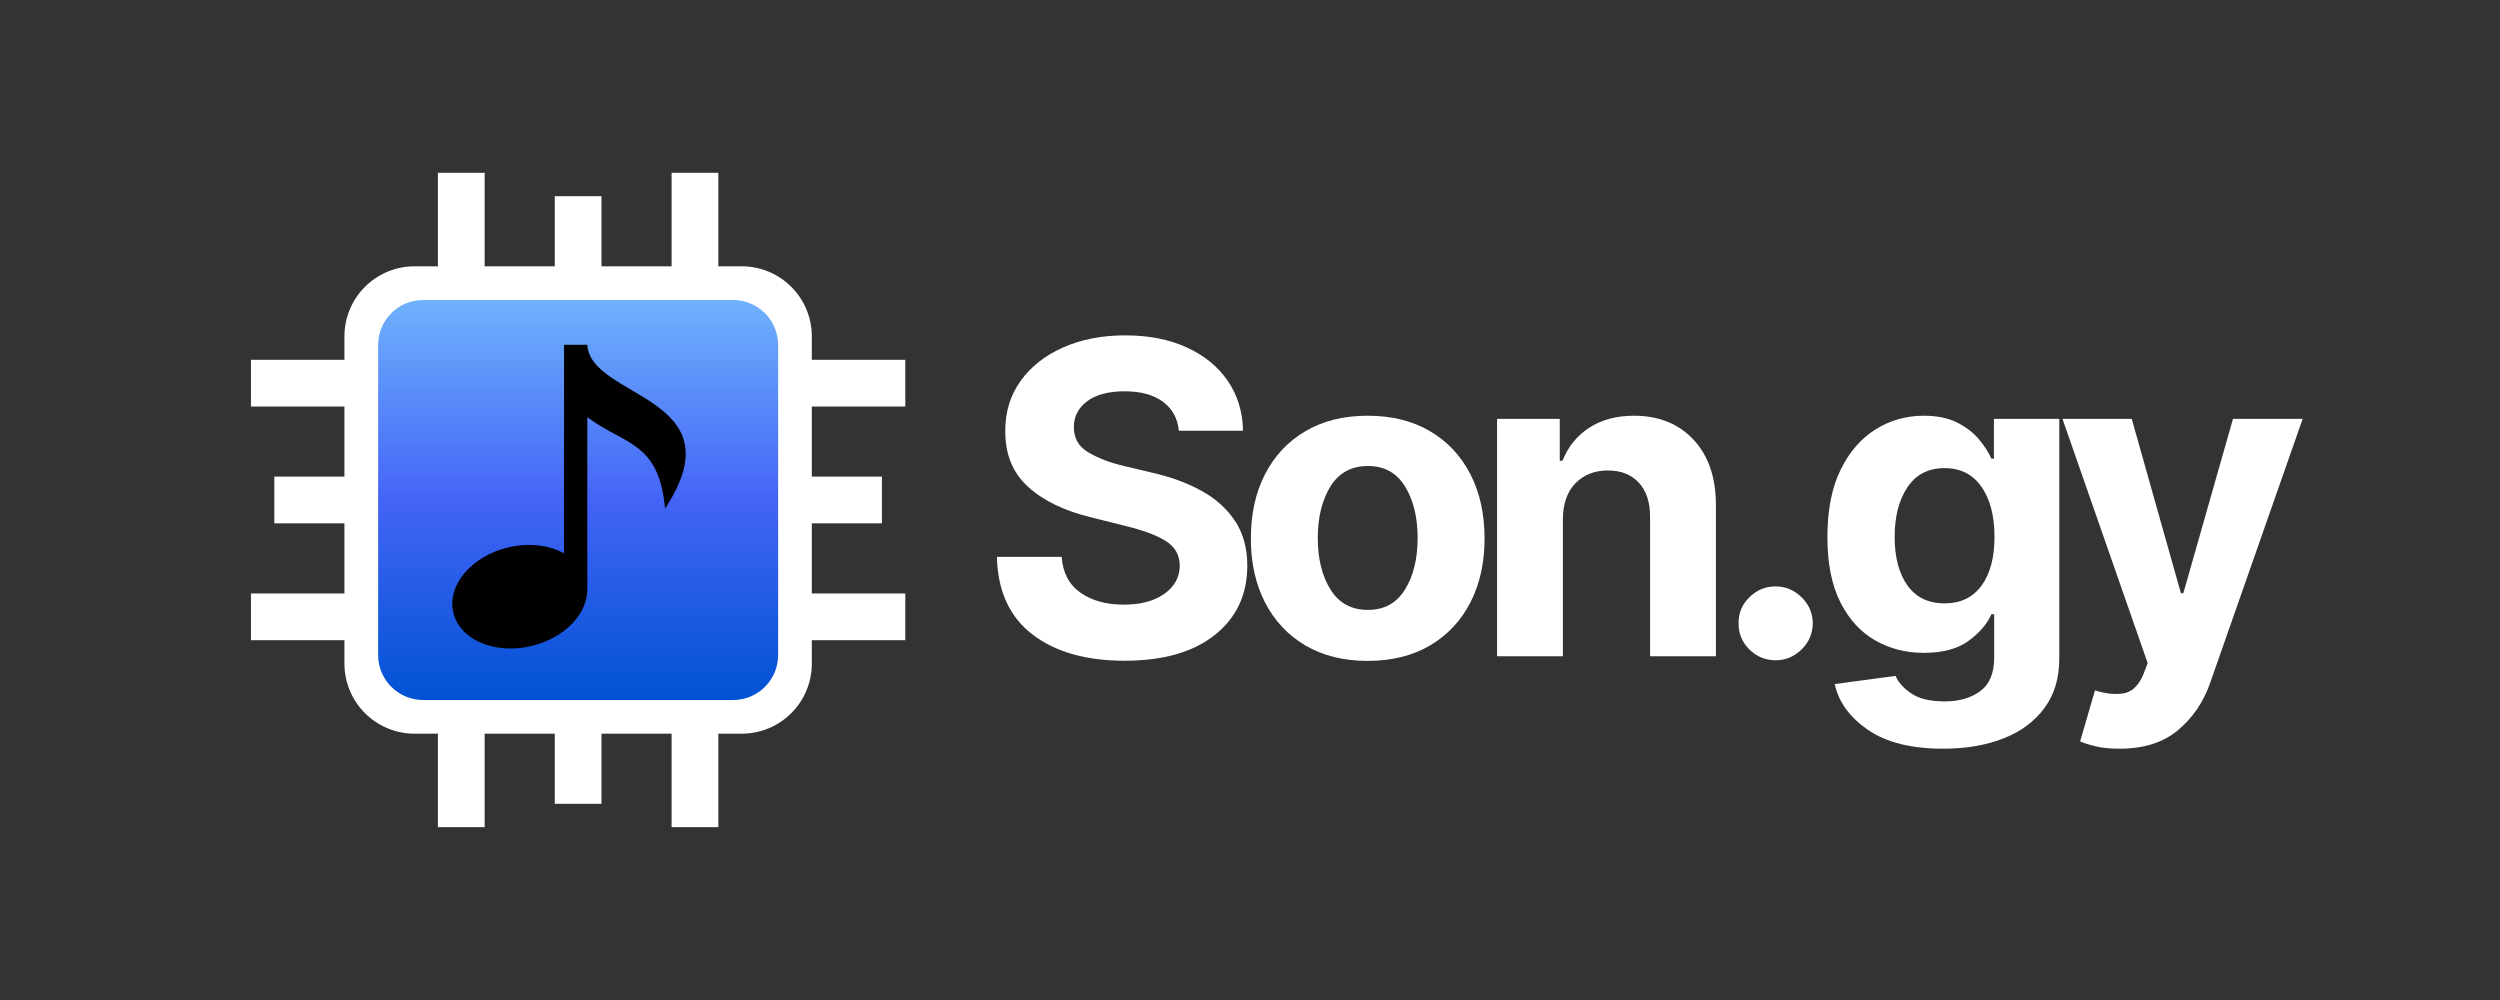
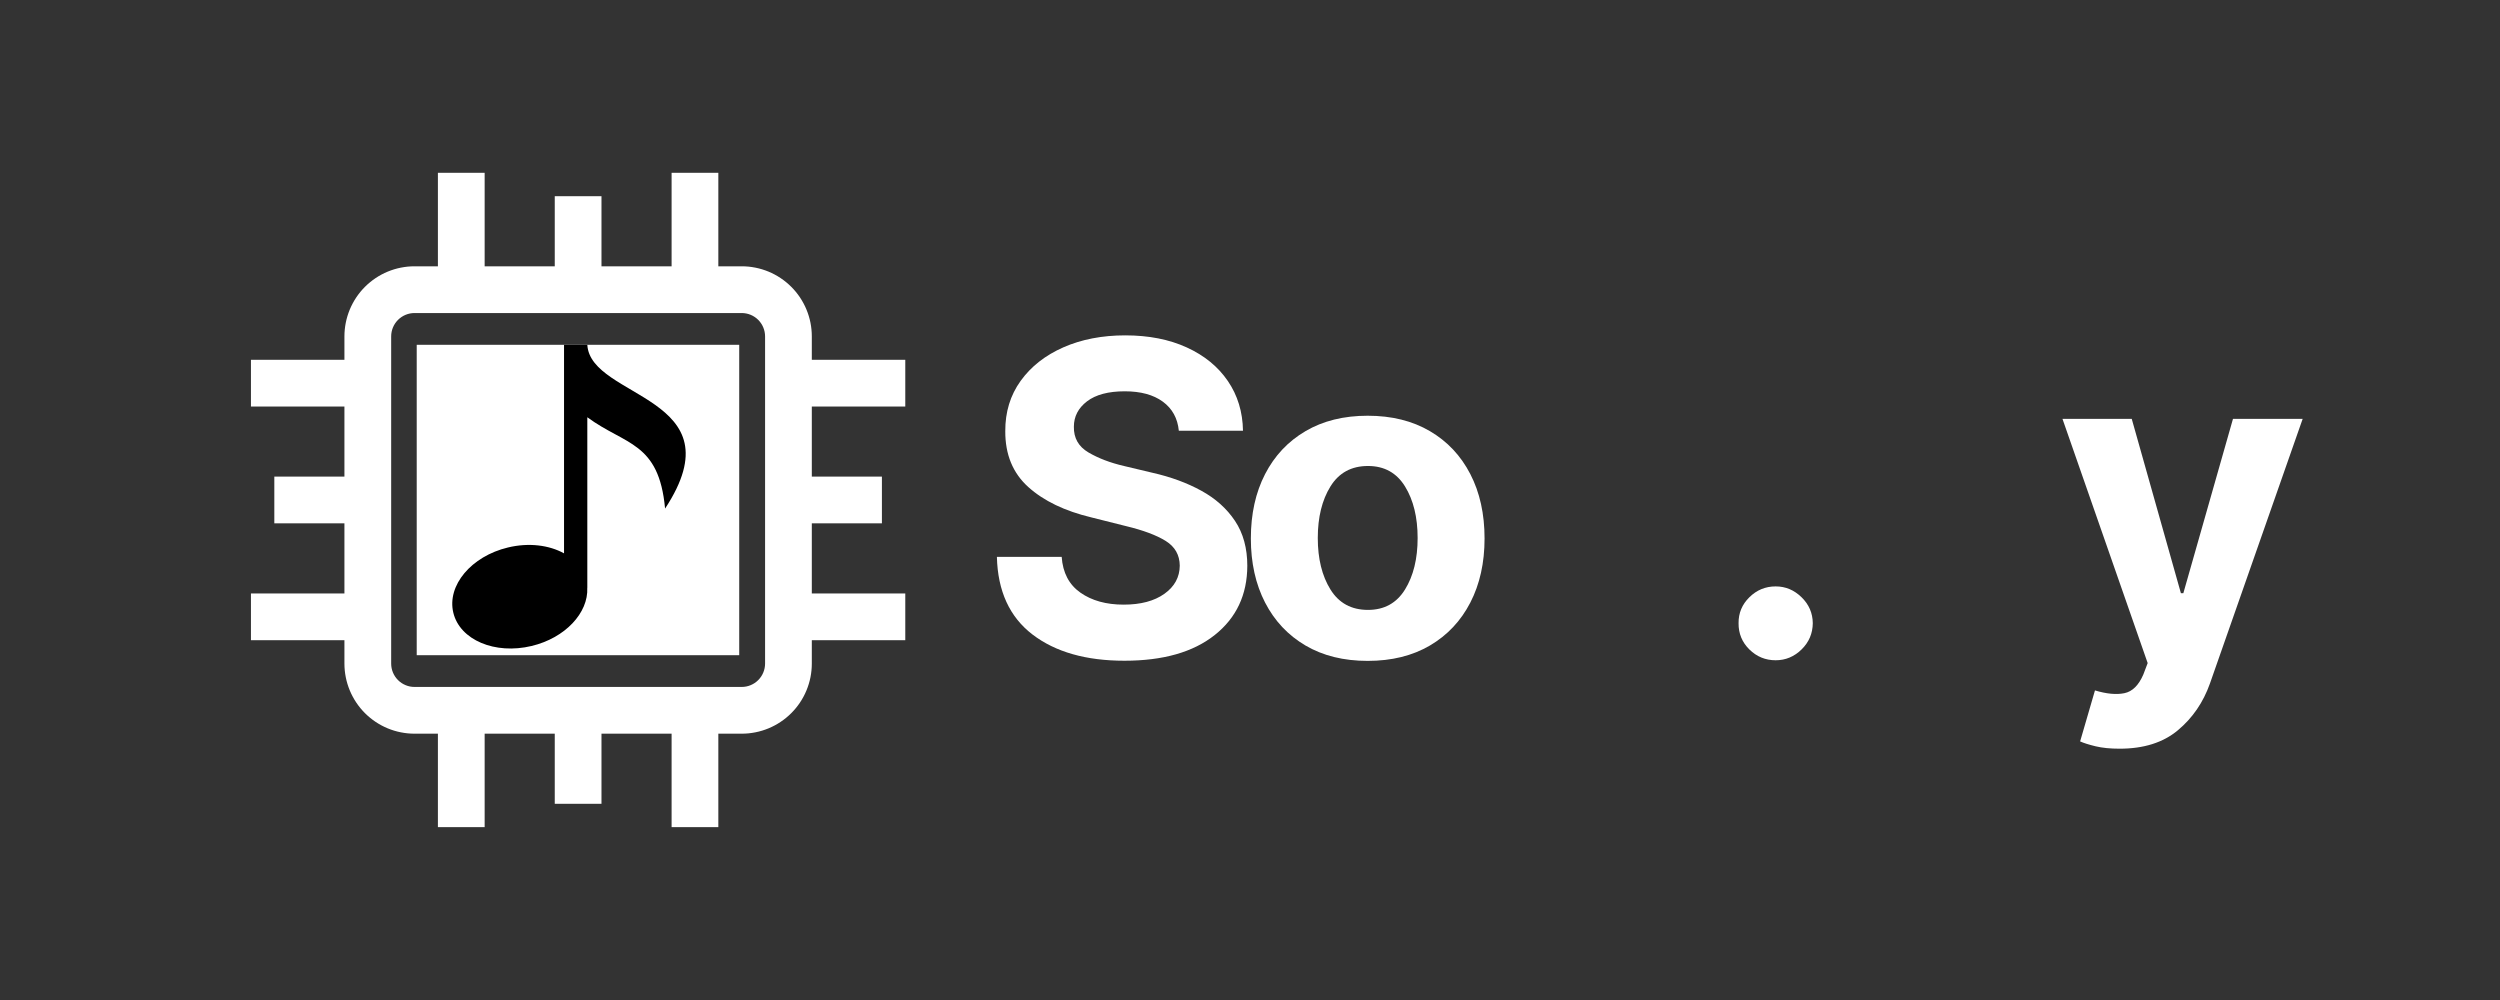
<svg xmlns="http://www.w3.org/2000/svg" width="1000" zoomAndPan="magnify" viewBox="0 0 750 300" height="400" preserveAspectRatio="xMidYMid meet" version="1.2">
  <rect x="0" y="0" width="750" height="300" fill="#333333" stroke="none" />
  <defs>
    <clipPath id="66f5cb2ae3">
      <path d="M 75.285 51.848 L 271.785 51.848 L 271.785 248.348 L 75.285 248.348 Z M 75.285 51.848 " />
    </clipPath>
    <clipPath id="159d51940c">
      <path d="M 125.016 103.441 L 221.867 103.441 L 221.867 196.559 L 125.016 196.559 Z M 125.016 103.441 " />
    </clipPath>
    <clipPath id="8807256486">
      <path d="M 113.441 90 L 233.441 90 L 233.441 210 L 113.441 210 Z M 113.441 90 " />
    </clipPath>
    <clipPath id="cc571077f7">
-       <path d="M 219.941 90 L 126.941 90 C 119.484 90 113.441 96.043 113.441 103.5 L 113.441 196.5 C 113.441 203.957 119.484 210 126.941 210 L 219.941 210 C 227.395 210 233.441 203.957 233.441 196.5 L 233.441 103.5 C 233.441 96.043 227.395 90 219.941 90 Z M 219.941 90 " />
-     </clipPath>
+       </clipPath>
    <linearGradient x1="0" gradientTransform="matrix(0,-0.24,0.24,0,113.44,210)" y1="250" x2="500" gradientUnits="userSpaceOnUse" y2="250" id="7330c1f373">
      <stop style="stop-color:#0052d4;stop-opacity:1;" offset="0" />
      <stop style="stop-color:#0152d4;stop-opacity:1;" offset="0.004" />
      <stop style="stop-color:#0152d4;stop-opacity:1;" offset="0.008" />
      <stop style="stop-color:#0253d5;stop-opacity:1;" offset="0.012" />
      <stop style="stop-color:#0253d5;stop-opacity:1;" offset="0.016" />
      <stop style="stop-color:#0353d5;stop-opacity:1;" offset="0.02" />
      <stop style="stop-color:#0353d6;stop-opacity:1;" offset="0.023" />
      <stop style="stop-color:#0453d6;stop-opacity:1;" offset="0.027" />
      <stop style="stop-color:#0453d6;stop-opacity:1;" offset="0.031" />
      <stop style="stop-color:#0553d6;stop-opacity:1;" offset="0.035" />
      <stop style="stop-color:#0554d7;stop-opacity:1;" offset="0.039" />
      <stop style="stop-color:#0654d7;stop-opacity:1;" offset="0.043" />
      <stop style="stop-color:#0654d7;stop-opacity:1;" offset="0.047" />
      <stop style="stop-color:#0754d7;stop-opacity:1;" offset="0.051" />
      <stop style="stop-color:#0754d8;stop-opacity:1;" offset="0.055" />
      <stop style="stop-color:#0854d8;stop-opacity:1;" offset="0.059" />
      <stop style="stop-color:#0854d8;stop-opacity:1;" offset="0.062" />
      <stop style="stop-color:#0954d9;stop-opacity:1;" offset="0.066" />
      <stop style="stop-color:#0955d9;stop-opacity:1;" offset="0.07" />
      <stop style="stop-color:#0a55d9;stop-opacity:1;" offset="0.074" />
      <stop style="stop-color:#0a55d9;stop-opacity:1;" offset="0.078" />
      <stop style="stop-color:#0b55da;stop-opacity:1;" offset="0.082" />
      <stop style="stop-color:#0c55da;stop-opacity:1;" offset="0.086" />
      <stop style="stop-color:#0c55da;stop-opacity:1;" offset="0.09" />
      <stop style="stop-color:#0d55db;stop-opacity:1;" offset="0.094" />
      <stop style="stop-color:#0d56db;stop-opacity:1;" offset="0.098" />
      <stop style="stop-color:#0e56db;stop-opacity:1;" offset="0.102" />
      <stop style="stop-color:#0e56db;stop-opacity:1;" offset="0.105" />
      <stop style="stop-color:#0f56dc;stop-opacity:1;" offset="0.109" />
      <stop style="stop-color:#0f56dc;stop-opacity:1;" offset="0.113" />
      <stop style="stop-color:#1056dc;stop-opacity:1;" offset="0.117" />
      <stop style="stop-color:#1056dc;stop-opacity:1;" offset="0.121" />
      <stop style="stop-color:#1157dd;stop-opacity:1;" offset="0.125" />
      <stop style="stop-color:#1157dd;stop-opacity:1;" offset="0.129" />
      <stop style="stop-color:#1257dd;stop-opacity:1;" offset="0.133" />
      <stop style="stop-color:#1257de;stop-opacity:1;" offset="0.137" />
      <stop style="stop-color:#1357de;stop-opacity:1;" offset="0.141" />
      <stop style="stop-color:#1357de;stop-opacity:1;" offset="0.145" />
      <stop style="stop-color:#1457de;stop-opacity:1;" offset="0.148" />
      <stop style="stop-color:#1458df;stop-opacity:1;" offset="0.152" />
      <stop style="stop-color:#1558df;stop-opacity:1;" offset="0.156" />
      <stop style="stop-color:#1558df;stop-opacity:1;" offset="0.16" />
      <stop style="stop-color:#1658df;stop-opacity:1;" offset="0.164" />
      <stop style="stop-color:#1758e0;stop-opacity:1;" offset="0.168" />
      <stop style="stop-color:#1758e0;stop-opacity:1;" offset="0.172" />
      <stop style="stop-color:#1858e0;stop-opacity:1;" offset="0.176" />
      <stop style="stop-color:#1859e1;stop-opacity:1;" offset="0.18" />
      <stop style="stop-color:#1959e1;stop-opacity:1;" offset="0.184" />
      <stop style="stop-color:#1959e1;stop-opacity:1;" offset="0.188" />
      <stop style="stop-color:#1a59e1;stop-opacity:1;" offset="0.191" />
      <stop style="stop-color:#1a59e2;stop-opacity:1;" offset="0.195" />
      <stop style="stop-color:#1b59e2;stop-opacity:1;" offset="0.199" />
      <stop style="stop-color:#1b59e2;stop-opacity:1;" offset="0.203" />
      <stop style="stop-color:#1c59e2;stop-opacity:1;" offset="0.207" />
      <stop style="stop-color:#1c5ae3;stop-opacity:1;" offset="0.211" />
      <stop style="stop-color:#1d5ae3;stop-opacity:1;" offset="0.215" />
      <stop style="stop-color:#1d5ae3;stop-opacity:1;" offset="0.219" />
      <stop style="stop-color:#1e5ae4;stop-opacity:1;" offset="0.223" />
      <stop style="stop-color:#1e5ae4;stop-opacity:1;" offset="0.227" />
      <stop style="stop-color:#1f5ae4;stop-opacity:1;" offset="0.23" />
      <stop style="stop-color:#1f5ae4;stop-opacity:1;" offset="0.234" />
      <stop style="stop-color:#205be5;stop-opacity:1;" offset="0.238" />
      <stop style="stop-color:#205be5;stop-opacity:1;" offset="0.242" />
      <stop style="stop-color:#215be5;stop-opacity:1;" offset="0.246" />
      <stop style="stop-color:#225be5;stop-opacity:1;" offset="0.25" />
      <stop style="stop-color:#225be6;stop-opacity:1;" offset="0.254" />
      <stop style="stop-color:#235be6;stop-opacity:1;" offset="0.258" />
      <stop style="stop-color:#235be6;stop-opacity:1;" offset="0.262" />
      <stop style="stop-color:#245ce7;stop-opacity:1;" offset="0.266" />
      <stop style="stop-color:#245ce7;stop-opacity:1;" offset="0.27" />
      <stop style="stop-color:#255ce7;stop-opacity:1;" offset="0.273" />
      <stop style="stop-color:#255ce7;stop-opacity:1;" offset="0.277" />
      <stop style="stop-color:#265ce8;stop-opacity:1;" offset="0.281" />
      <stop style="stop-color:#265ce8;stop-opacity:1;" offset="0.285" />
      <stop style="stop-color:#275ce8;stop-opacity:1;" offset="0.289" />
      <stop style="stop-color:#275de9;stop-opacity:1;" offset="0.293" />
      <stop style="stop-color:#285de9;stop-opacity:1;" offset="0.297" />
      <stop style="stop-color:#285de9;stop-opacity:1;" offset="0.301" />
      <stop style="stop-color:#295de9;stop-opacity:1;" offset="0.305" />
      <stop style="stop-color:#295dea;stop-opacity:1;" offset="0.309" />
      <stop style="stop-color:#2a5dea;stop-opacity:1;" offset="0.312" />
      <stop style="stop-color:#2a5dea;stop-opacity:1;" offset="0.316" />
      <stop style="stop-color:#2b5eea;stop-opacity:1;" offset="0.32" />
      <stop style="stop-color:#2b5eeb;stop-opacity:1;" offset="0.324" />
      <stop style="stop-color:#2c5eeb;stop-opacity:1;" offset="0.328" />
      <stop style="stop-color:#2d5eeb;stop-opacity:1;" offset="0.332" />
      <stop style="stop-color:#2d5eec;stop-opacity:1;" offset="0.336" />
      <stop style="stop-color:#2e5eec;stop-opacity:1;" offset="0.34" />
      <stop style="stop-color:#2e5eec;stop-opacity:1;" offset="0.344" />
      <stop style="stop-color:#2f5fec;stop-opacity:1;" offset="0.348" />
      <stop style="stop-color:#2f5fed;stop-opacity:1;" offset="0.352" />
      <stop style="stop-color:#305fed;stop-opacity:1;" offset="0.355" />
      <stop style="stop-color:#305fed;stop-opacity:1;" offset="0.359" />
      <stop style="stop-color:#315fed;stop-opacity:1;" offset="0.363" />
      <stop style="stop-color:#315fee;stop-opacity:1;" offset="0.367" />
      <stop style="stop-color:#325fee;stop-opacity:1;" offset="0.371" />
      <stop style="stop-color:#325fee;stop-opacity:1;" offset="0.375" />
      <stop style="stop-color:#3360ef;stop-opacity:1;" offset="0.379" />
      <stop style="stop-color:#3360ef;stop-opacity:1;" offset="0.383" />
      <stop style="stop-color:#3460ef;stop-opacity:1;" offset="0.387" />
      <stop style="stop-color:#3460ef;stop-opacity:1;" offset="0.391" />
      <stop style="stop-color:#3560f0;stop-opacity:1;" offset="0.395" />
      <stop style="stop-color:#3560f0;stop-opacity:1;" offset="0.398" />
      <stop style="stop-color:#3660f0;stop-opacity:1;" offset="0.402" />
      <stop style="stop-color:#3661f0;stop-opacity:1;" offset="0.406" />
      <stop style="stop-color:#3761f1;stop-opacity:1;" offset="0.41" />
      <stop style="stop-color:#3861f1;stop-opacity:1;" offset="0.414" />
      <stop style="stop-color:#3861f1;stop-opacity:1;" offset="0.418" />
      <stop style="stop-color:#3961f2;stop-opacity:1;" offset="0.422" />
      <stop style="stop-color:#3961f2;stop-opacity:1;" offset="0.426" />
      <stop style="stop-color:#3a61f2;stop-opacity:1;" offset="0.43" />
      <stop style="stop-color:#3a62f2;stop-opacity:1;" offset="0.434" />
      <stop style="stop-color:#3b62f3;stop-opacity:1;" offset="0.438" />
      <stop style="stop-color:#3b62f3;stop-opacity:1;" offset="0.441" />
      <stop style="stop-color:#3c62f3;stop-opacity:1;" offset="0.445" />
      <stop style="stop-color:#3c62f4;stop-opacity:1;" offset="0.449" />
      <stop style="stop-color:#3d62f4;stop-opacity:1;" offset="0.453" />
      <stop style="stop-color:#3d62f4;stop-opacity:1;" offset="0.457" />
      <stop style="stop-color:#3e63f4;stop-opacity:1;" offset="0.461" />
      <stop style="stop-color:#3e63f5;stop-opacity:1;" offset="0.465" />
      <stop style="stop-color:#3f63f5;stop-opacity:1;" offset="0.469" />
      <stop style="stop-color:#3f63f5;stop-opacity:1;" offset="0.473" />
      <stop style="stop-color:#4063f5;stop-opacity:1;" offset="0.477" />
      <stop style="stop-color:#4063f6;stop-opacity:1;" offset="0.48" />
      <stop style="stop-color:#4163f6;stop-opacity:1;" offset="0.484" />
      <stop style="stop-color:#4164f6;stop-opacity:1;" offset="0.488" />
      <stop style="stop-color:#4264f7;stop-opacity:1;" offset="0.492" />
      <stop style="stop-color:#4364f7;stop-opacity:1;" offset="0.496" />
      <stop style="stop-color:#4364f7;stop-opacity:1;" offset="0.5" />
      <stop style="stop-color:#4365f7;stop-opacity:1;" offset="0.504" />
      <stop style="stop-color:#4465f7;stop-opacity:1;" offset="0.508" />
      <stop style="stop-color:#4466f7;stop-opacity:1;" offset="0.512" />
      <stop style="stop-color:#4466f7;stop-opacity:1;" offset="0.516" />
      <stop style="stop-color:#4567f7;stop-opacity:1;" offset="0.52" />
      <stop style="stop-color:#4568f7;stop-opacity:1;" offset="0.523" />
      <stop style="stop-color:#4568f7;stop-opacity:1;" offset="0.527" />
      <stop style="stop-color:#4669f7;stop-opacity:1;" offset="0.531" />
      <stop style="stop-color:#4669f7;stop-opacity:1;" offset="0.535" />
      <stop style="stop-color:#466af7;stop-opacity:1;" offset="0.539" />
      <stop style="stop-color:#476bf8;stop-opacity:1;" offset="0.543" />
      <stop style="stop-color:#476bf8;stop-opacity:1;" offset="0.547" />
      <stop style="stop-color:#486cf8;stop-opacity:1;" offset="0.551" />
      <stop style="stop-color:#486cf8;stop-opacity:1;" offset="0.555" />
      <stop style="stop-color:#486df8;stop-opacity:1;" offset="0.559" />
      <stop style="stop-color:#496ef8;stop-opacity:1;" offset="0.562" />
      <stop style="stop-color:#496ef8;stop-opacity:1;" offset="0.566" />
      <stop style="stop-color:#496ff8;stop-opacity:1;" offset="0.57" />
      <stop style="stop-color:#4a6ff8;stop-opacity:1;" offset="0.574" />
      <stop style="stop-color:#4a70f8;stop-opacity:1;" offset="0.578" />
      <stop style="stop-color:#4a71f8;stop-opacity:1;" offset="0.582" />
      <stop style="stop-color:#4b71f8;stop-opacity:1;" offset="0.586" />
      <stop style="stop-color:#4b72f8;stop-opacity:1;" offset="0.59" />
      <stop style="stop-color:#4b72f8;stop-opacity:1;" offset="0.594" />
      <stop style="stop-color:#4c73f8;stop-opacity:1;" offset="0.598" />
      <stop style="stop-color:#4c74f8;stop-opacity:1;" offset="0.602" />
      <stop style="stop-color:#4c74f8;stop-opacity:1;" offset="0.605" />
      <stop style="stop-color:#4d75f8;stop-opacity:1;" offset="0.609" />
      <stop style="stop-color:#4d75f8;stop-opacity:1;" offset="0.613" />
      <stop style="stop-color:#4d76f8;stop-opacity:1;" offset="0.617" />
      <stop style="stop-color:#4e77f8;stop-opacity:1;" offset="0.621" />
      <stop style="stop-color:#4e77f8;stop-opacity:1;" offset="0.625" />
      <stop style="stop-color:#4e78f8;stop-opacity:1;" offset="0.629" />
      <stop style="stop-color:#4f78f8;stop-opacity:1;" offset="0.633" />
      <stop style="stop-color:#4f79f8;stop-opacity:1;" offset="0.637" />
      <stop style="stop-color:#4f7af8;stop-opacity:1;" offset="0.641" />
      <stop style="stop-color:#507af8;stop-opacity:1;" offset="0.645" />
      <stop style="stop-color:#507bf9;stop-opacity:1;" offset="0.648" />
      <stop style="stop-color:#507bf9;stop-opacity:1;" offset="0.652" />
      <stop style="stop-color:#517cf9;stop-opacity:1;" offset="0.656" />
      <stop style="stop-color:#517df9;stop-opacity:1;" offset="0.66" />
      <stop style="stop-color:#517df9;stop-opacity:1;" offset="0.664" />
      <stop style="stop-color:#527ef9;stop-opacity:1;" offset="0.668" />
      <stop style="stop-color:#527ef9;stop-opacity:1;" offset="0.672" />
      <stop style="stop-color:#527ff9;stop-opacity:1;" offset="0.676" />
      <stop style="stop-color:#5380f9;stop-opacity:1;" offset="0.68" />
      <stop style="stop-color:#5380f9;stop-opacity:1;" offset="0.684" />
      <stop style="stop-color:#5481f9;stop-opacity:1;" offset="0.688" />
      <stop style="stop-color:#5481f9;stop-opacity:1;" offset="0.691" />
      <stop style="stop-color:#5482f9;stop-opacity:1;" offset="0.695" />
      <stop style="stop-color:#5583f9;stop-opacity:1;" offset="0.699" />
      <stop style="stop-color:#5583f9;stop-opacity:1;" offset="0.703" />
      <stop style="stop-color:#5584f9;stop-opacity:1;" offset="0.707" />
      <stop style="stop-color:#5684f9;stop-opacity:1;" offset="0.711" />
      <stop style="stop-color:#5685f9;stop-opacity:1;" offset="0.715" />
      <stop style="stop-color:#5686f9;stop-opacity:1;" offset="0.719" />
      <stop style="stop-color:#5786f9;stop-opacity:1;" offset="0.723" />
      <stop style="stop-color:#5787f9;stop-opacity:1;" offset="0.727" />
      <stop style="stop-color:#5787f9;stop-opacity:1;" offset="0.73" />
      <stop style="stop-color:#5888f9;stop-opacity:1;" offset="0.734" />
      <stop style="stop-color:#5889f9;stop-opacity:1;" offset="0.738" />
      <stop style="stop-color:#5889f9;stop-opacity:1;" offset="0.742" />
      <stop style="stop-color:#598af9;stop-opacity:1;" offset="0.746" />
      <stop style="stop-color:#598afa;stop-opacity:1;" offset="0.75" />
      <stop style="stop-color:#598bfa;stop-opacity:1;" offset="0.754" />
      <stop style="stop-color:#5a8cfa;stop-opacity:1;" offset="0.758" />
      <stop style="stop-color:#5a8cfa;stop-opacity:1;" offset="0.762" />
      <stop style="stop-color:#5a8dfa;stop-opacity:1;" offset="0.766" />
      <stop style="stop-color:#5b8dfa;stop-opacity:1;" offset="0.77" />
      <stop style="stop-color:#5b8efa;stop-opacity:1;" offset="0.773" />
      <stop style="stop-color:#5b8ffa;stop-opacity:1;" offset="0.777" />
      <stop style="stop-color:#5c8ffa;stop-opacity:1;" offset="0.781" />
      <stop style="stop-color:#5c90fa;stop-opacity:1;" offset="0.785" />
      <stop style="stop-color:#5c90fa;stop-opacity:1;" offset="0.789" />
      <stop style="stop-color:#5d91fa;stop-opacity:1;" offset="0.793" />
      <stop style="stop-color:#5d92fa;stop-opacity:1;" offset="0.797" />
      <stop style="stop-color:#5d92fa;stop-opacity:1;" offset="0.801" />
      <stop style="stop-color:#5e93fa;stop-opacity:1;" offset="0.805" />
      <stop style="stop-color:#5e93fa;stop-opacity:1;" offset="0.809" />
      <stop style="stop-color:#5e94fa;stop-opacity:1;" offset="0.812" />
      <stop style="stop-color:#5f95fa;stop-opacity:1;" offset="0.816" />
      <stop style="stop-color:#5f95fa;stop-opacity:1;" offset="0.82" />
      <stop style="stop-color:#6096fa;stop-opacity:1;" offset="0.824" />
      <stop style="stop-color:#6096fa;stop-opacity:1;" offset="0.828" />
      <stop style="stop-color:#6097fa;stop-opacity:1;" offset="0.832" />
      <stop style="stop-color:#6198fa;stop-opacity:1;" offset="0.836" />
      <stop style="stop-color:#6198fa;stop-opacity:1;" offset="0.84" />
      <stop style="stop-color:#6199fa;stop-opacity:1;" offset="0.844" />
      <stop style="stop-color:#629afa;stop-opacity:1;" offset="0.848" />
      <stop style="stop-color:#629afa;stop-opacity:1;" offset="0.852" />
      <stop style="stop-color:#629bfb;stop-opacity:1;" offset="0.855" />
      <stop style="stop-color:#639bfb;stop-opacity:1;" offset="0.859" />
      <stop style="stop-color:#639cfb;stop-opacity:1;" offset="0.863" />
      <stop style="stop-color:#639dfb;stop-opacity:1;" offset="0.867" />
      <stop style="stop-color:#649dfb;stop-opacity:1;" offset="0.871" />
      <stop style="stop-color:#649efb;stop-opacity:1;" offset="0.875" />
      <stop style="stop-color:#649efb;stop-opacity:1;" offset="0.879" />
      <stop style="stop-color:#659ffb;stop-opacity:1;" offset="0.883" />
      <stop style="stop-color:#65a0fb;stop-opacity:1;" offset="0.887" />
      <stop style="stop-color:#65a0fb;stop-opacity:1;" offset="0.891" />
      <stop style="stop-color:#66a1fb;stop-opacity:1;" offset="0.895" />
      <stop style="stop-color:#66a1fb;stop-opacity:1;" offset="0.898" />
      <stop style="stop-color:#66a2fb;stop-opacity:1;" offset="0.902" />
      <stop style="stop-color:#67a3fb;stop-opacity:1;" offset="0.906" />
      <stop style="stop-color:#67a3fb;stop-opacity:1;" offset="0.91" />
      <stop style="stop-color:#67a4fb;stop-opacity:1;" offset="0.914" />
      <stop style="stop-color:#68a4fb;stop-opacity:1;" offset="0.918" />
      <stop style="stop-color:#68a5fb;stop-opacity:1;" offset="0.922" />
      <stop style="stop-color:#68a6fb;stop-opacity:1;" offset="0.926" />
      <stop style="stop-color:#69a6fb;stop-opacity:1;" offset="0.93" />
      <stop style="stop-color:#69a7fb;stop-opacity:1;" offset="0.934" />
      <stop style="stop-color:#69a7fb;stop-opacity:1;" offset="0.938" />
      <stop style="stop-color:#6aa8fb;stop-opacity:1;" offset="0.941" />
      <stop style="stop-color:#6aa9fb;stop-opacity:1;" offset="0.945" />
      <stop style="stop-color:#6aa9fb;stop-opacity:1;" offset="0.949" />
      <stop style="stop-color:#6baafb;stop-opacity:1;" offset="0.953" />
      <stop style="stop-color:#6baafc;stop-opacity:1;" offset="0.957" />
      <stop style="stop-color:#6babfc;stop-opacity:1;" offset="0.961" />
      <stop style="stop-color:#6cacfc;stop-opacity:1;" offset="0.965" />
      <stop style="stop-color:#6cacfc;stop-opacity:1;" offset="0.969" />
      <stop style="stop-color:#6dadfc;stop-opacity:1;" offset="0.973" />
      <stop style="stop-color:#6dadfc;stop-opacity:1;" offset="0.977" />
      <stop style="stop-color:#6daefc;stop-opacity:1;" offset="0.98" />
      <stop style="stop-color:#6eaffc;stop-opacity:1;" offset="0.984" />
      <stop style="stop-color:#6eaffc;stop-opacity:1;" offset="0.988" />
      <stop style="stop-color:#6eb0fc;stop-opacity:1;" offset="0.992" />
      <stop style="stop-color:#6fb0fc;stop-opacity:1;" offset="0.996" />
      <stop style="stop-color:#6fb1fc;stop-opacity:1;" offset="1" />
    </linearGradient>
    <clipPath id="2b1f1b6676">
      <path d="M 135 103.441 L 206 103.441 L 206 195 L 135 195 Z M 135 103.441 " />
    </clipPath>
  </defs>
  <g id="af09d3d775">
    <g style="fill:#ffffff;fill-opacity:1;">
      <g transform="translate(293.881, 196.875)">
        <path style="stroke:none" d="M 59.766 -67.656 C 59.398 -71.395 57.801 -74.301 54.969 -76.375 C 52.145 -78.445 48.336 -79.484 43.547 -79.484 C 38.629 -79.484 34.852 -78.477 32.219 -76.469 C 29.594 -74.457 28.281 -71.922 28.281 -68.859 C 28.219 -65.461 29.676 -62.891 32.656 -61.141 C 35.645 -59.391 39.195 -58.035 43.312 -57.078 L 51.844 -55.047 C 57.344 -53.805 62.234 -52.008 66.516 -49.656 C 70.797 -47.312 74.164 -44.289 76.625 -40.594 C 79.082 -36.906 80.312 -32.414 80.312 -27.125 C 80.281 -18.438 77.023 -11.52 70.547 -6.375 C 64.078 -1.227 55.047 1.344 43.453 1.344 C 31.922 1.344 22.723 -1.281 15.859 -6.531 C 8.992 -11.789 5.438 -19.551 5.188 -29.812 L 24.625 -29.812 C 24.957 -25.051 26.832 -21.473 30.25 -19.078 C 33.664 -16.68 37.988 -15.484 43.219 -15.484 C 48.32 -15.484 52.395 -16.566 55.438 -18.734 C 58.477 -20.898 60.016 -23.711 60.047 -27.172 C 60.016 -30.391 58.609 -32.863 55.828 -34.594 C 53.047 -36.32 49.07 -37.805 43.906 -39.047 L 33.578 -41.641 C 25.566 -43.555 19.242 -46.598 14.609 -50.766 C 9.973 -54.941 7.672 -60.523 7.703 -67.516 C 7.672 -73.266 9.207 -78.297 12.312 -82.609 C 15.414 -86.922 19.688 -90.273 25.125 -92.672 C 30.57 -95.066 36.758 -96.266 43.688 -96.266 C 50.727 -96.266 56.883 -95.055 62.156 -92.641 C 67.426 -90.234 71.531 -86.879 74.469 -82.578 C 77.406 -78.285 78.922 -73.312 79.016 -67.656 Z M 59.766 -67.656 " />
      </g>
    </g>
    <g style="fill:#ffffff;fill-opacity:1;">
      <g transform="translate(370.242, 196.875)">
        <path style="stroke:none" d="M 40.062 1.391 C 32.863 1.391 26.645 -0.145 21.406 -3.219 C 16.164 -6.301 12.125 -10.598 9.281 -16.109 C 6.438 -21.629 5.016 -28.035 5.016 -35.328 C 5.016 -42.691 6.438 -49.129 9.281 -54.641 C 12.125 -60.16 16.164 -64.457 21.406 -67.531 C 26.645 -70.613 32.863 -72.156 40.062 -72.156 C 47.27 -72.156 53.492 -70.613 58.734 -67.531 C 63.973 -64.457 68.016 -60.16 70.859 -54.641 C 73.703 -49.129 75.125 -42.691 75.125 -35.328 C 75.125 -28.035 73.703 -21.629 70.859 -16.109 C 68.016 -10.598 63.973 -6.301 58.734 -3.219 C 53.492 -0.145 47.27 1.391 40.062 1.391 Z M 40.156 -13.906 C 45.039 -13.906 48.742 -15.945 51.266 -20.031 C 53.785 -24.113 55.047 -29.258 55.047 -35.469 C 55.047 -41.688 53.785 -46.844 51.266 -50.938 C 48.742 -55.031 45.039 -57.078 40.156 -57.078 C 35.176 -57.078 31.422 -55.031 28.891 -50.938 C 26.359 -46.844 25.094 -41.688 25.094 -35.469 C 25.094 -29.258 26.359 -24.113 28.891 -20.031 C 31.422 -15.945 35.176 -13.906 40.156 -13.906 Z M 40.156 -13.906 " />
      </g>
    </g>
    <g style="fill:#ffffff;fill-opacity:1;">
      <g transform="translate(441.224, 196.875)">
-         <path style="stroke:none" d="M 27.641 -41.172 L 27.641 0 L 7.891 0 L 7.891 -71.219 L 26.703 -71.219 L 26.703 -58.656 L 27.547 -58.656 C 29.148 -62.801 31.797 -66.086 35.484 -68.516 C 39.18 -70.941 43.676 -72.156 48.969 -72.156 C 56.383 -72.156 62.332 -69.766 66.812 -64.984 C 71.301 -60.211 73.547 -53.664 73.547 -45.344 L 73.547 0 L 53.797 0 L 53.797 -41.828 C 53.816 -46.18 52.695 -49.586 50.438 -52.047 C 48.188 -54.504 45.082 -55.734 41.125 -55.734 C 37.145 -55.734 33.91 -54.457 31.422 -51.906 C 28.93 -49.352 27.672 -45.773 27.641 -41.172 Z M 27.641 -41.172 " />
-       </g>
+         </g>
    </g>
    <g style="fill:#ffffff;fill-opacity:1;">
      <g transform="translate(513.273, 196.875)">
        <path style="stroke:none" d="M 19.422 1.203 C 16.367 1.203 13.742 0.125 11.547 -2.031 C 9.348 -4.195 8.266 -6.828 8.297 -9.922 C 8.266 -12.953 9.348 -15.547 11.547 -17.703 C 13.742 -19.867 16.367 -20.953 19.422 -20.953 C 22.391 -20.953 24.977 -19.867 27.188 -17.703 C 29.406 -15.547 30.531 -12.953 30.562 -9.922 C 30.531 -6.828 29.406 -4.195 27.188 -2.031 C 24.977 0.125 22.391 1.203 19.422 1.203 Z M 19.422 1.203 " />
      </g>
    </g>
    <g style="fill:#ffffff;fill-opacity:1;">
      <g transform="translate(542.988, 196.875)">
-         <path style="stroke:none" d="M 39.969 27.734 C 30.383 27.734 22.859 25.848 17.391 22.078 C 11.922 18.305 8.598 13.727 7.422 8.344 L 25.688 5.891 C 26.488 7.805 28.055 9.562 30.391 11.156 C 32.723 12.75 36.07 13.547 40.438 13.547 C 44.727 13.547 48.27 12.523 51.062 10.484 C 53.863 8.441 55.266 5.086 55.266 0.422 L 55.266 -12.609 L 54.438 -12.609 C 53.133 -9.672 50.844 -7.004 47.562 -4.609 C 44.289 -2.211 39.812 -1.016 34.125 -1.016 C 28.781 -1.016 23.922 -2.266 19.547 -4.766 C 15.172 -7.273 11.691 -11.094 9.109 -16.219 C 6.523 -21.352 5.234 -27.863 5.234 -35.75 C 5.234 -43.852 6.555 -50.594 9.203 -55.969 C 11.848 -61.344 15.359 -65.383 19.734 -68.094 C 24.109 -70.801 28.891 -72.156 34.078 -72.156 C 38.066 -72.156 41.406 -71.484 44.094 -70.141 C 46.781 -68.797 48.957 -67.133 50.625 -65.156 C 52.301 -63.176 53.57 -61.211 54.438 -59.266 L 55.188 -59.266 L 55.188 -71.219 L 74.797 -71.219 L 74.797 0.703 C 74.797 6.598 73.301 11.555 70.312 15.578 C 67.332 19.598 63.227 22.629 58 24.672 C 52.781 26.711 46.77 27.734 39.969 27.734 Z M 40.391 -15.859 C 45.148 -15.859 48.832 -17.617 51.438 -21.141 C 54.051 -24.672 55.359 -29.57 55.359 -35.844 C 55.359 -42.082 54.062 -47.07 51.469 -50.812 C 48.875 -54.562 45.18 -56.438 40.391 -56.438 C 35.504 -56.438 31.785 -54.52 29.234 -50.688 C 26.68 -46.852 25.406 -41.906 25.406 -35.844 C 25.406 -29.688 26.688 -24.816 29.25 -21.234 C 31.82 -17.648 35.535 -15.859 40.391 -15.859 Z M 40.391 -15.859 " />
-       </g>
+         </g>
    </g>
    <g style="fill:#ffffff;fill-opacity:1;">
      <g transform="translate(616.52, 196.875)">
        <path style="stroke:none" d="M 19.375 27.734 C 16.562 27.734 14.16 27.492 12.172 27.016 C 10.18 26.535 8.629 26.047 7.516 25.547 L 11.969 10.25 C 15.457 11.301 18.398 11.578 20.797 11.078 C 23.191 10.586 25.086 8.719 26.484 5.469 L 27.781 2.047 L 2.219 -71.219 L 23 -71.219 L 37.75 -18.922 L 38.484 -18.922 L 53.375 -71.219 L 74.281 -71.219 L 46.469 8.156 C 44.457 13.844 41.25 18.523 36.844 22.203 C 32.438 25.891 26.613 27.734 19.375 27.734 Z M 19.375 27.734 " />
      </g>
    </g>
    <g clip-rule="nonzero" clip-path="url(#66f5cb2ae3)">
      <path style=" stroke:none;fill-rule:nonzero;fill:#ffffff;fill-opacity:1;" d="M 271.586 121.953 L 271.586 107.934 L 243.543 107.934 L 243.543 100.922 C 243.543 100.23 243.512 99.547 243.441 98.859 C 243.375 98.176 243.273 97.492 243.141 96.816 C 243.004 96.141 242.84 95.477 242.637 94.816 C 242.438 94.156 242.207 93.508 241.941 92.871 C 241.68 92.234 241.387 91.613 241.059 91.008 C 240.734 90.398 240.383 89.809 240 89.234 C 239.617 88.664 239.207 88.109 238.77 87.578 C 238.332 87.047 237.871 86.535 237.383 86.051 C 236.895 85.562 236.387 85.102 235.855 84.664 C 235.32 84.227 234.77 83.816 234.195 83.434 C 233.625 83.051 233.035 82.695 232.426 82.371 C 231.82 82.047 231.195 81.754 230.559 81.488 C 229.922 81.227 229.277 80.996 228.617 80.793 C 227.957 80.594 227.289 80.426 226.613 80.293 C 225.938 80.16 225.258 80.059 224.574 79.988 C 223.887 79.922 223.199 79.891 222.512 79.891 L 215.5 79.891 L 215.5 51.848 L 201.48 51.848 L 201.48 79.891 L 180.445 79.891 L 180.445 58.855 L 166.426 58.855 L 166.426 79.891 L 145.395 79.891 L 145.395 51.848 L 131.371 51.848 L 131.371 79.891 L 124.359 79.891 C 123.672 79.891 122.984 79.922 122.301 79.988 C 121.613 80.059 120.934 80.16 120.258 80.293 C 119.582 80.426 118.914 80.594 118.254 80.793 C 117.598 80.996 116.949 81.227 116.312 81.488 C 115.676 81.754 115.055 82.047 114.445 82.371 C 113.84 82.695 113.25 83.051 112.676 83.434 C 112.102 83.816 111.551 84.227 111.02 84.664 C 110.484 85.102 109.977 85.562 109.488 86.051 C 109 86.535 108.539 87.047 108.102 87.578 C 107.664 88.109 107.258 88.664 106.875 89.234 C 106.492 89.809 106.137 90.398 105.812 91.008 C 105.488 91.613 105.195 92.234 104.93 92.871 C 104.668 93.508 104.434 94.156 104.234 94.816 C 104.035 95.477 103.867 96.141 103.734 96.816 C 103.598 97.492 103.496 98.176 103.43 98.859 C 103.363 99.547 103.328 100.23 103.328 100.922 L 103.328 107.934 L 75.285 107.934 L 75.285 121.953 L 103.328 121.953 L 103.328 142.984 L 82.297 142.984 L 82.297 157.008 L 103.328 157.008 L 103.328 178.039 L 75.285 178.039 L 75.285 192.062 L 103.328 192.062 L 103.328 199.07 C 103.328 199.762 103.363 200.449 103.43 201.133 C 103.496 201.82 103.598 202.5 103.734 203.176 C 103.867 203.852 104.035 204.52 104.234 205.176 C 104.434 205.836 104.668 206.484 104.93 207.121 C 105.195 207.758 105.488 208.379 105.812 208.984 C 106.137 209.594 106.492 210.184 106.875 210.758 C 107.258 211.328 107.664 211.883 108.102 212.414 C 108.539 212.945 109 213.457 109.488 213.945 C 109.977 214.43 110.484 214.895 111.02 215.328 C 111.551 215.766 112.102 216.176 112.676 216.559 C 113.25 216.941 113.84 217.297 114.445 217.621 C 115.055 217.945 115.676 218.238 116.312 218.504 C 116.949 218.766 117.598 219 118.254 219.199 C 118.914 219.398 119.582 219.566 120.258 219.699 C 120.934 219.832 121.613 219.934 122.301 220.004 C 122.984 220.07 123.672 220.105 124.359 220.105 L 131.371 220.105 L 131.371 248.148 L 145.395 248.148 L 145.395 220.105 L 166.426 220.105 L 166.426 241.137 L 180.445 241.137 L 180.445 220.105 L 201.48 220.105 L 201.48 248.148 L 215.5 248.148 L 215.5 220.105 L 222.512 220.105 C 223.199 220.105 223.887 220.07 224.574 220.004 C 225.258 219.934 225.938 219.832 226.613 219.699 C 227.289 219.566 227.957 219.398 228.617 219.199 C 229.277 219 229.922 218.766 230.559 218.504 C 231.195 218.238 231.82 217.945 232.426 217.621 C 233.035 217.297 233.625 216.941 234.195 216.559 C 234.77 216.176 235.32 215.766 235.855 215.328 C 236.387 214.895 236.895 214.43 237.383 213.945 C 237.871 213.457 238.332 212.945 238.77 212.414 C 239.207 211.883 239.617 211.328 240 210.758 C 240.383 210.184 240.734 209.594 241.059 208.984 C 241.387 208.379 241.68 207.758 241.941 207.121 C 242.207 206.484 242.438 205.836 242.637 205.176 C 242.84 204.52 243.004 203.852 243.141 203.176 C 243.273 202.5 243.375 201.82 243.441 201.133 C 243.512 200.449 243.543 199.762 243.543 199.07 L 243.543 192.062 L 271.586 192.062 L 271.586 178.039 L 243.543 178.039 L 243.543 157.008 L 264.574 157.008 L 264.574 142.984 L 243.543 142.984 L 243.543 121.953 Z M 229.523 199.07 C 229.523 199.531 229.477 199.988 229.387 200.438 C 229.297 200.891 229.164 201.328 228.988 201.754 C 228.812 202.18 228.598 202.582 228.34 202.965 C 228.086 203.348 227.793 203.703 227.469 204.027 C 227.145 204.355 226.789 204.645 226.406 204.902 C 226.023 205.156 225.621 205.371 225.195 205.547 C 224.77 205.727 224.332 205.859 223.879 205.949 C 223.426 206.039 222.973 206.082 222.512 206.082 L 124.359 206.082 C 123.902 206.082 123.445 206.039 122.992 205.949 C 122.543 205.859 122.102 205.727 121.68 205.547 C 121.254 205.371 120.848 205.156 120.465 204.902 C 120.082 204.645 119.73 204.355 119.402 204.027 C 119.078 203.703 118.789 203.348 118.531 202.965 C 118.277 202.582 118.059 202.18 117.883 201.754 C 117.707 201.328 117.574 200.891 117.484 200.438 C 117.395 199.988 117.352 199.531 117.352 199.07 L 117.352 100.922 C 117.352 100.461 117.395 100.004 117.484 99.555 C 117.574 99.102 117.707 98.664 117.883 98.238 C 118.059 97.812 118.277 97.41 118.531 97.027 C 118.789 96.645 119.078 96.289 119.402 95.965 C 119.73 95.637 120.082 95.348 120.465 95.094 C 120.848 94.836 121.254 94.621 121.68 94.445 C 122.102 94.27 122.543 94.137 122.992 94.047 C 123.445 93.957 123.902 93.91 124.359 93.91 L 222.512 93.91 C 222.973 93.91 223.426 93.957 223.879 94.047 C 224.332 94.137 224.77 94.27 225.195 94.445 C 225.621 94.621 226.023 94.836 226.406 95.094 C 226.789 95.348 227.145 95.637 227.469 95.965 C 227.793 96.289 228.086 96.645 228.34 97.027 C 228.598 97.41 228.812 97.812 228.988 98.238 C 229.164 98.664 229.297 99.102 229.387 99.555 C 229.477 100.004 229.523 100.461 229.523 100.922 Z M 208.488 107.934 L 138.383 107.934 C 137.922 107.934 137.465 107.977 137.016 108.066 C 136.562 108.156 136.125 108.289 135.699 108.465 C 135.273 108.641 134.871 108.859 134.488 109.113 C 134.105 109.367 133.75 109.66 133.426 109.984 C 133.102 110.312 132.809 110.664 132.555 111.047 C 132.297 111.43 132.082 111.836 131.906 112.258 C 131.73 112.684 131.598 113.125 131.508 113.574 C 131.418 114.027 131.371 114.48 131.371 114.941 L 131.371 185.051 C 131.371 185.512 131.418 185.965 131.508 186.418 C 131.598 186.871 131.73 187.309 131.906 187.734 C 132.082 188.156 132.297 188.562 132.555 188.945 C 132.809 189.328 133.102 189.684 133.426 190.008 C 133.75 190.332 134.105 190.625 134.488 190.879 C 134.871 191.137 135.273 191.352 135.699 191.527 C 136.125 191.703 136.562 191.836 137.016 191.926 C 137.465 192.016 137.922 192.062 138.383 192.062 L 208.488 192.062 C 208.949 192.062 209.406 192.016 209.859 191.926 C 210.309 191.836 210.746 191.703 211.172 191.527 C 211.598 191.352 212.004 191.137 212.387 190.879 C 212.77 190.625 213.121 190.332 213.449 190.008 C 213.773 189.684 214.062 189.328 214.32 188.945 C 214.574 188.562 214.789 188.156 214.969 187.734 C 215.145 187.309 215.277 186.871 215.367 186.418 C 215.457 185.965 215.5 185.512 215.5 185.051 L 215.5 114.941 C 215.5 114.48 215.457 114.027 215.367 113.574 C 215.277 113.125 215.145 112.684 214.969 112.258 C 214.789 111.836 214.574 111.43 214.32 111.047 C 214.062 110.664 213.773 110.312 213.449 109.984 C 213.121 109.66 212.77 109.367 212.387 109.113 C 212.004 108.859 211.598 108.641 211.172 108.465 C 210.746 108.289 210.309 108.156 209.859 108.066 C 209.406 107.977 208.949 107.934 208.488 107.934 Z M 201.48 178.039 L 145.395 178.039 L 145.395 121.953 L 201.48 121.953 Z M 201.48 178.039 " />
    </g>
    <g clip-rule="nonzero" clip-path="url(#159d51940c)">
      <path style=" stroke:none;fill-rule:nonzero;fill:#ffffff;fill-opacity:1;" d="M 125.016 103.441 L 221.766 103.441 L 221.766 196.559 L 125.016 196.559 Z M 125.016 103.441 " />
    </g>
    <g clip-rule="nonzero" clip-path="url(#8807256486)">
      <g clip-rule="nonzero" clip-path="url(#cc571077f7)">
        <path style=" stroke:none;fill-rule:nonzero;fill:url(#7330c1f373);" d="M 113.441 210 L 233.441 210 L 233.441 90 L 113.441 90 Z M 113.441 210 " />
      </g>
    </g>
    <g clip-rule="nonzero" clip-path="url(#2b1f1b6676)">
      <path style=" stroke:none;fill-rule:nonzero;fill:#000000;fill-opacity:1;" d="M 176.195 103.445 L 169.211 103.445 L 169.211 166.004 C 164.746 163.535 158.645 162.734 152.379 164.246 C 141.371 166.883 134.031 175.648 135.996 183.812 C 137.957 191.98 148.477 196.441 159.484 193.793 C 169.559 191.383 176.547 183.855 176.18 176.344 L 176.195 176.344 L 176.195 125.176 C 187.625 133.613 197.672 132.488 199.523 152.57 C 221.719 118.82 177.129 119.711 176.195 103.445 Z M 176.195 103.445 " />
    </g>
  </g>
</svg>